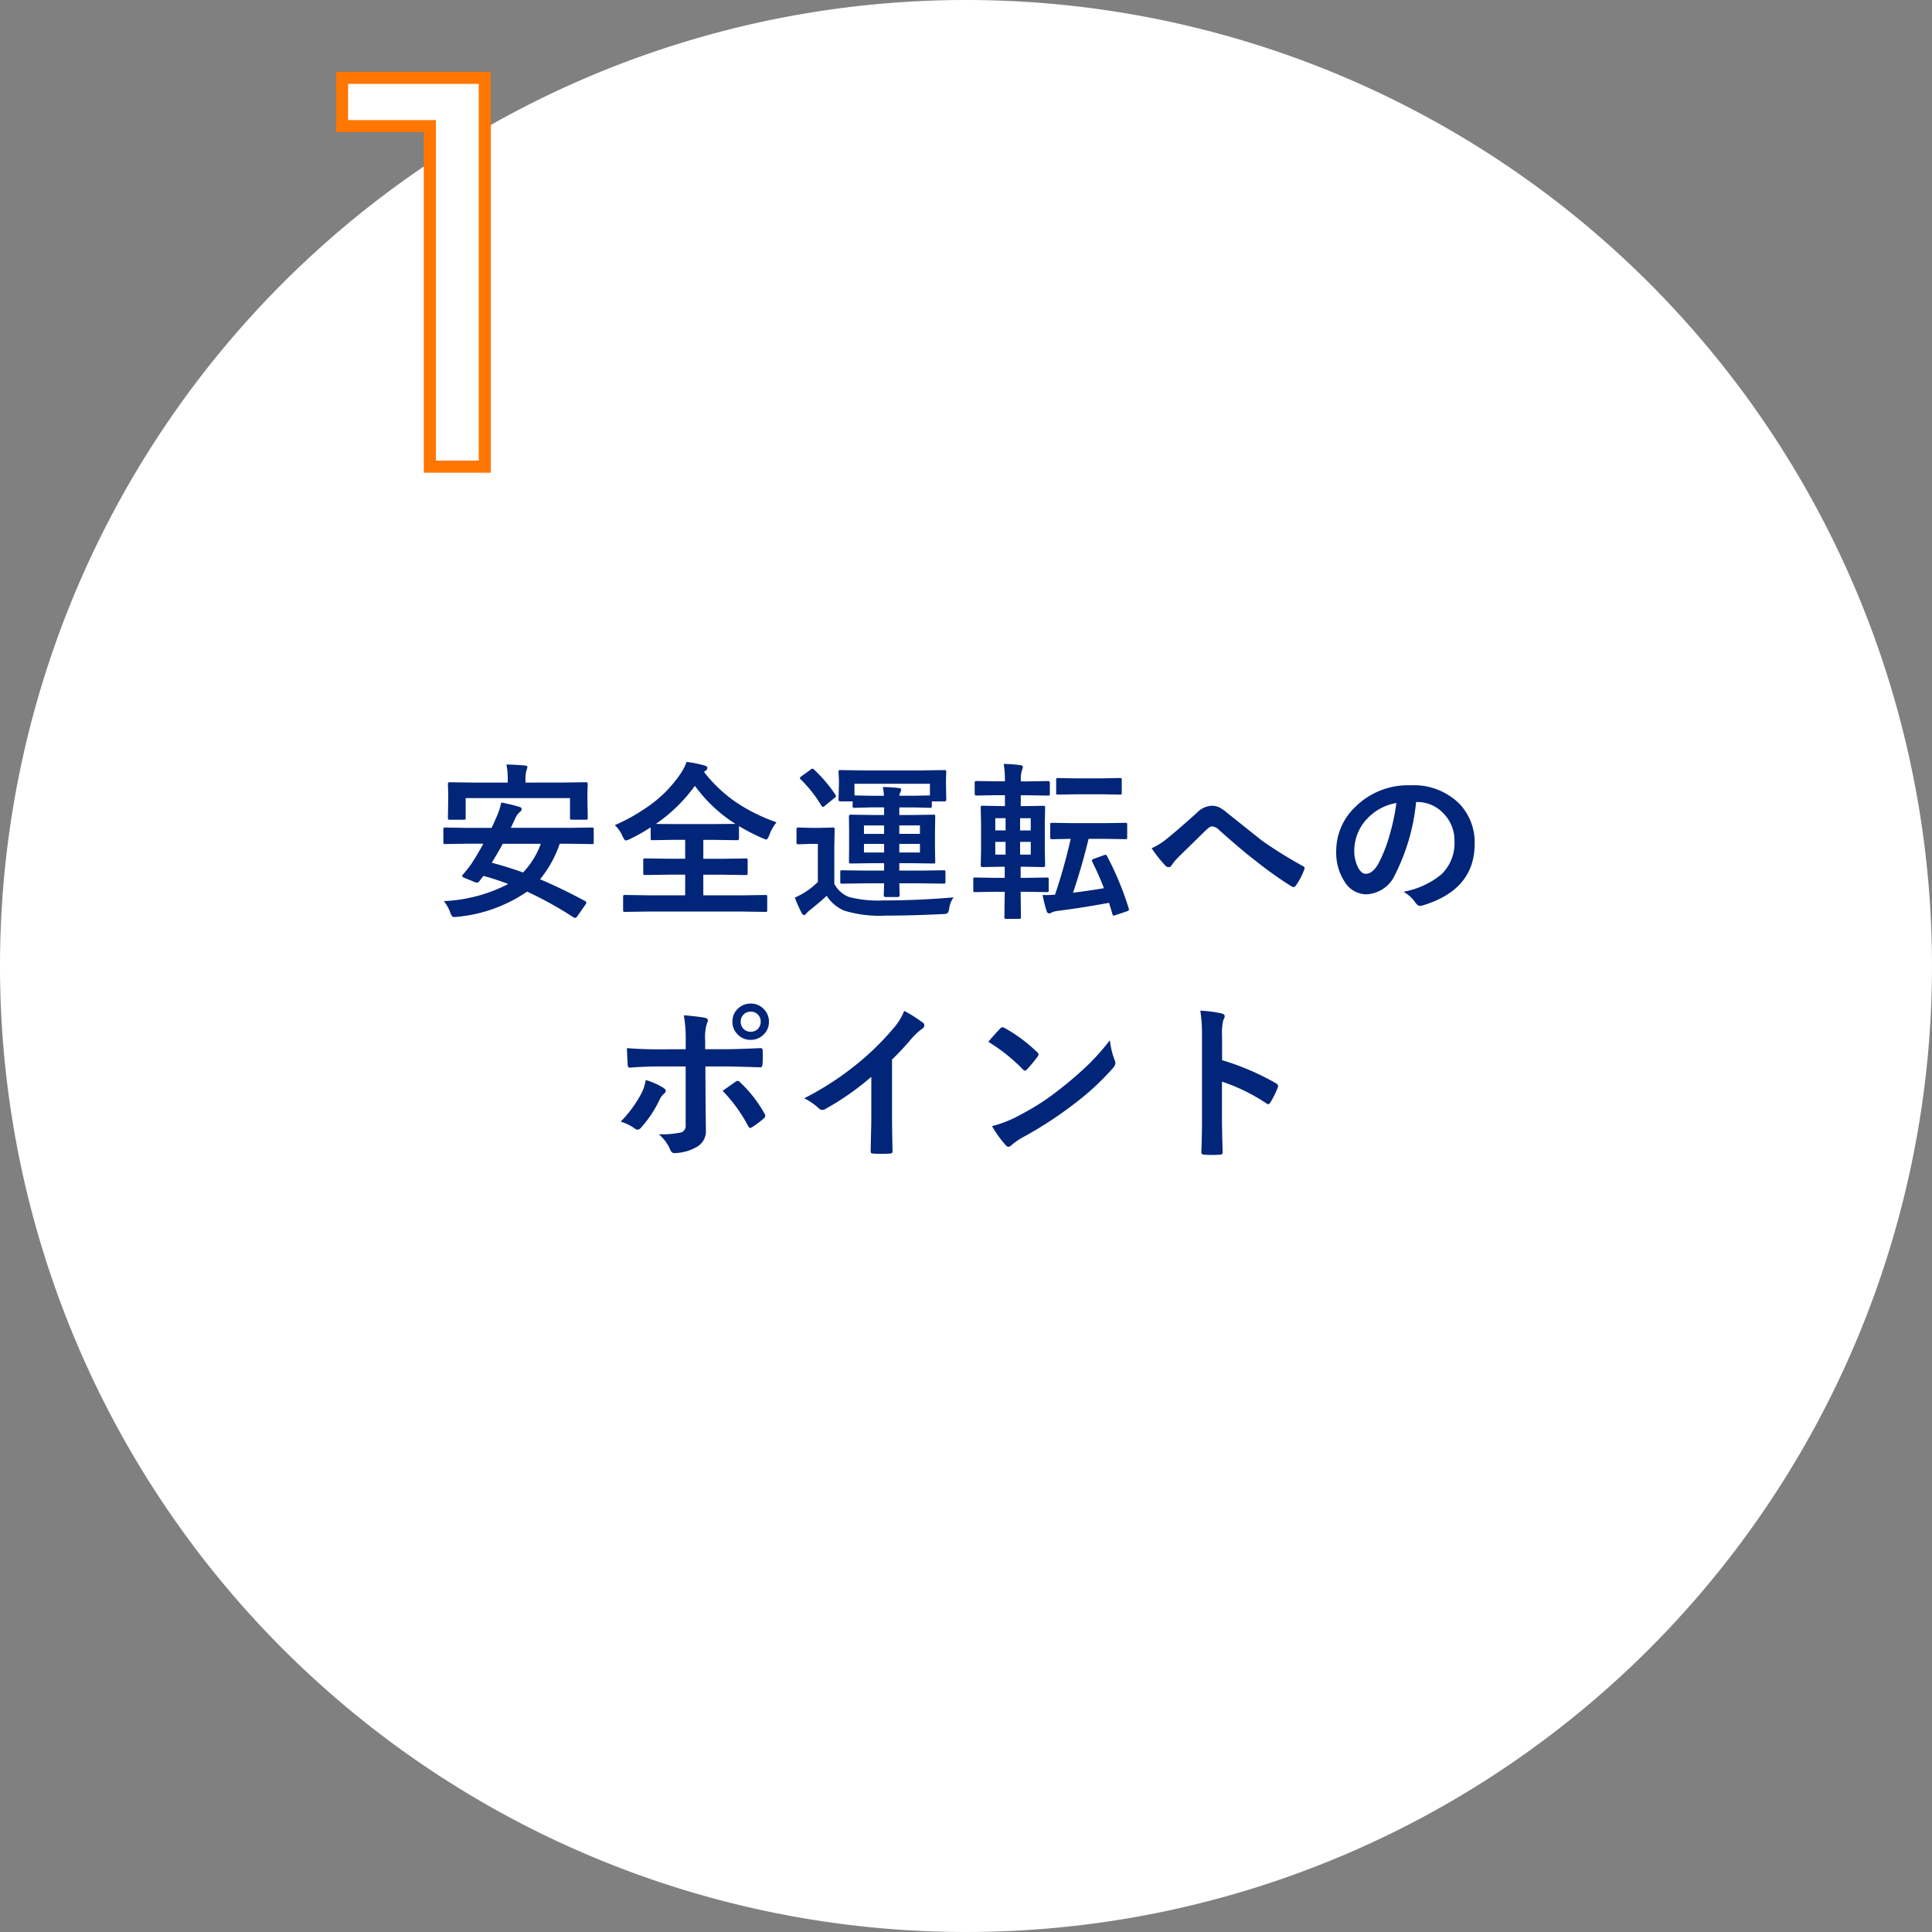
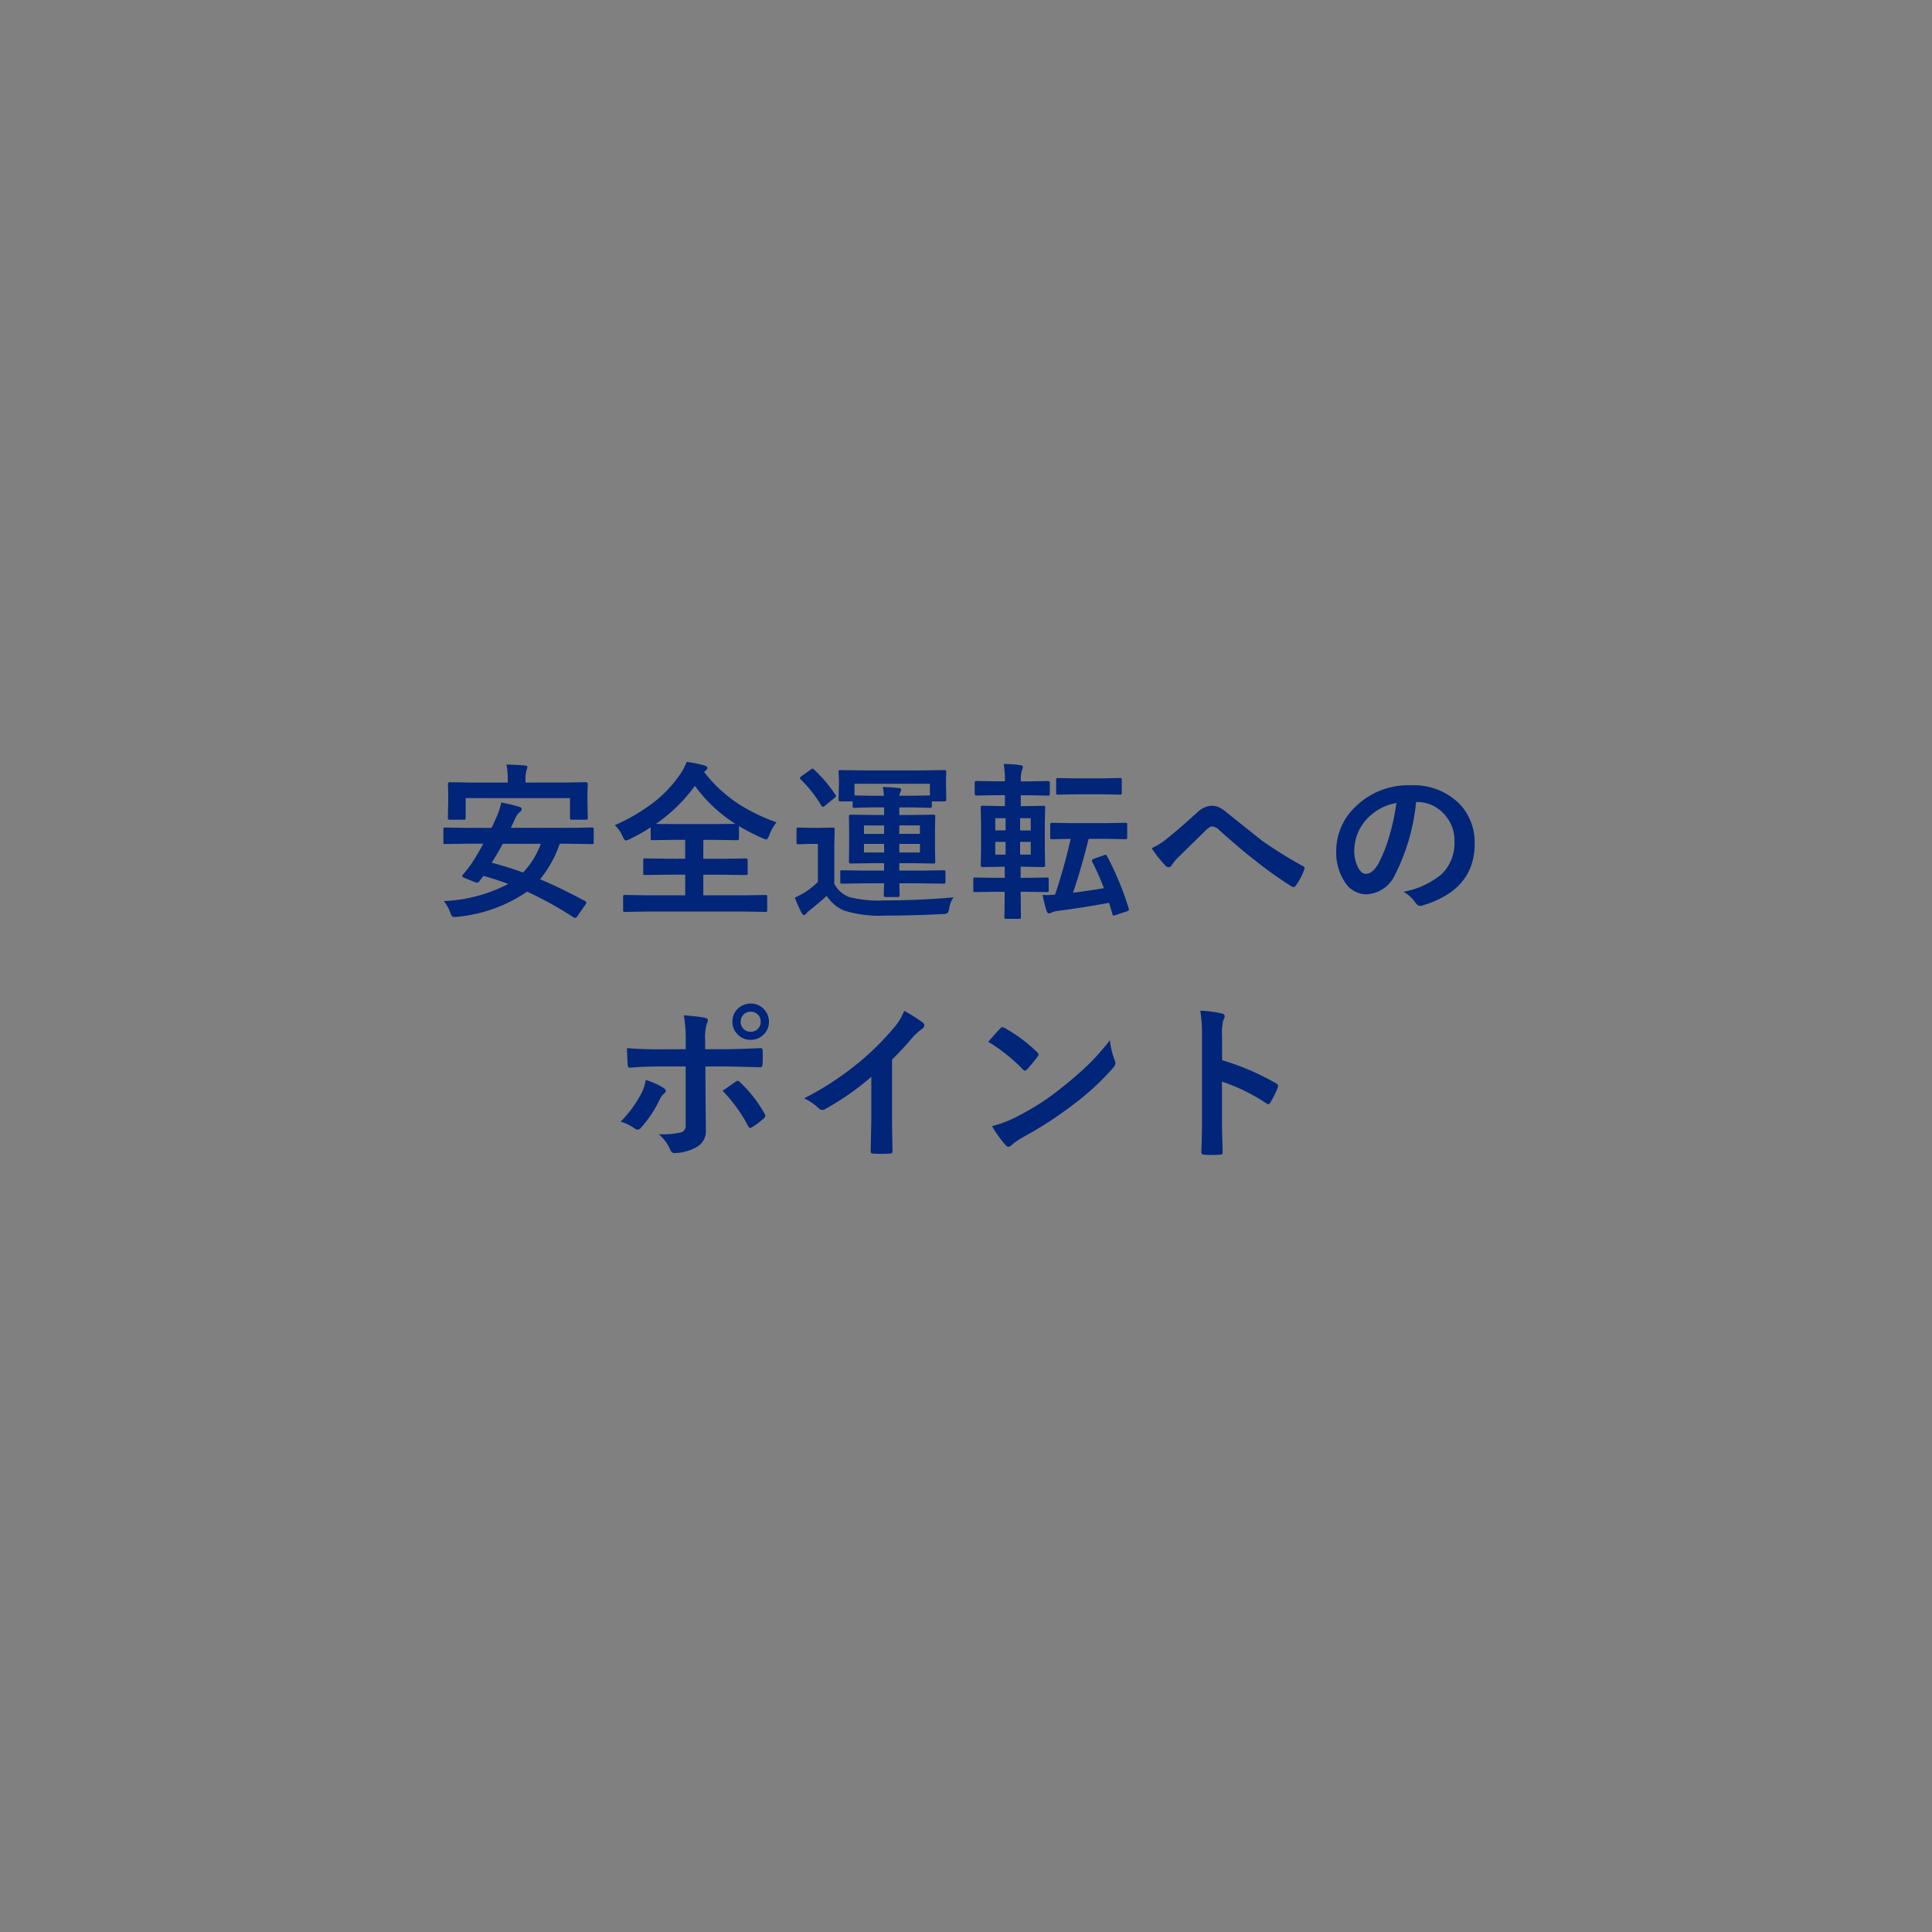
<svg xmlns="http://www.w3.org/2000/svg" width="160" height="160" viewBox="0 0 160 160">
  <rect x="0" y="0" width="160" height="160" fill="#808080" stroke="none" />
  <g transform="translate(-558 -4854)">
-     <path d="M80,0A80,80,0,1,1,0,80,80,80,0,0,1,80,0Z" transform="translate(558 4854)" fill="#fff" />
    <path d="M-42.868-.376a12.74,12.74,0,0,0,5.332-1.415,20.392,20.392,0,0,0-2.058-.67L-39.942-2a.245.245,0,0,1-.178.1.522.522,0,0,1-.185-.048l-.854-.349q-.191-.082-.191-.157a.239.239,0,0,1,.068-.123,10.348,10.348,0,0,0,.684-.868q.54-.827,1-1.682H-41l-1.75.027q-.116,0-.137-.027a.235.235,0,0,1-.021-.123V-6.316q0-.109.027-.13a.255.255,0,0,1,.13-.021l1.75.027h2.085q.191-.383.321-.7a6.437,6.437,0,0,0,.485-1.4,14.267,14.267,0,0,1,1.5.362q.185.048.185.185a.348.348,0,0,1-.164.253,1.342,1.342,0,0,0-.369.526l-.362.772h4.956l1.75-.027a.216.216,0,0,1,.137.027.235.235,0,0,1,.021.123v1.073a.205.205,0,0,1-.024.126.222.222,0,0,1-.133.024l-1.75-.027h-.909A9.444,9.444,0,0,1-34.9-2.181q1.641.684,3.732,1.8.1.062.1.13a.378.378,0,0,1-.089.191l-.67.957a.21.21,0,0,1-.171.116.289.289,0,0,1-.137-.048,31.283,31.283,0,0,0-3.835-2.126A12.232,12.232,0,0,1-41.733.923q-.185.021-.253.021A.248.248,0,0,1-42.2.861a1.411,1.411,0,0,1-.137-.287A3.394,3.394,0,0,0-42.868-.376ZM-38.9-3.555q1.422.383,2.591.813a6.77,6.77,0,0,0,1.47-2.379h-3.151Q-38.35-4.443-38.9-3.555Zm5.92-6.638,1.873-.027q.157,0,.157.137l-.027.718V-8.8l.027,1.531q0,.109-.027.13a.255.255,0,0,1-.13.021h-1.162q-.109,0-.13-.027a.235.235,0,0,1-.021-.123V-8.907h-8.641v1.641q0,.109-.027.13a.235.235,0,0,1-.123.021h-1.162q-.116,0-.137-.027a.235.235,0,0,1-.021-.123l.027-1.531v-.458l-.027-.827q0-.137.157-.137l1.873.027h2.926v-.171a6.139,6.139,0,0,0-.109-1.326q.807.021,1.511.082.226.021.226.13a1.25,1.25,0,0,1-.082.28,2.8,2.8,0,0,0-.075.834v.171ZM-15.317-6.9a3.682,3.682,0,0,0-.6,1.066q-.144.362-.253.362a2.251,2.251,0,0,1-.335-.123,16.976,16.976,0,0,1-1.921-.991v1.019q0,.15-.137.15l-1.825-.027h-.991v1.565h1.593l1.907-.027q.123,0,.144.027a.186.186,0,0,1,.027.123v1.073q0,.1-.027.126a.26.26,0,0,1-.144.024l-1.907-.027H-21.38V-.854h3.329l1.812-.027q.109,0,.13.027a.255.255,0,0,1,.021.13V.369q0,.109-.027.13a.235.235,0,0,1-.123.021L-18.051.492h-7.991L-27.861.52A.216.216,0,0,1-28,.492a.235.235,0,0,1-.021-.123V-.725q0-.116.034-.137a.214.214,0,0,1,.123-.021l1.818.027h3.165V-2.563h-1.415l-1.9.027q-.116,0-.137-.027a.235.235,0,0,1-.021-.123V-3.76q0-.109.027-.13a.255.255,0,0,1,.13-.021l1.9.027h1.415V-5.448h-.9l-1.8.027a.216.216,0,0,1-.137-.027.235.235,0,0,1-.021-.123V-6.48a17.25,17.25,0,0,1-1.709.964,1.844,1.844,0,0,1-.349.123q-.109,0-.267-.349a2.75,2.75,0,0,0-.643-.923,15.289,15.289,0,0,0,3.418-2.044,10.358,10.358,0,0,0,2-2.181,4.326,4.326,0,0,0,.526-1.012,9.682,9.682,0,0,1,1.47.294q.253.062.253.212a.279.279,0,0,1-.137.212l-.144.109A11.687,11.687,0,0,0-18.427-8.4,14.854,14.854,0,0,0-15.317-6.9Zm-9.98.13q.253.014,1.524.014h3.384l1.668-.014a12.281,12.281,0,0,1-3.356-3.151A13.234,13.234,0,0,1-25.3-6.774ZM-7.965-1.846l-1.914.027q-.116,0-.137-.027a.235.235,0,0,1-.021-.123v-.807q0-.109.027-.13a.255.255,0,0,1,.13-.021l1.914.027h1.559v-.615h-.957l-1.818.027q-.137,0-.137-.15L-9.305-4.8V-6.214l-.014-1.169q0-.15.137-.15l1.818.027h.957v-.629H-7.514L-8.861-8.1q-.109,0-.13-.027a.255.255,0,0,1-.021-.13v-.376h-1.012q-.157,0-.157-.144l.034-1.285v-.349l-.034-.643q0-.123.034-.15a.214.214,0,0,1,.123-.021l1.948.027h4.717l1.948-.027q.109,0,.13.034a.276.276,0,0,1,.021.137l-.021.561v.431l.021,1.285q0,.144-.15.144H-2.455v.376q0,.116-.034.137a.214.214,0,0,1-.123.021l-1.347-.034H-5.149v.629h1.025l1.8-.027q.109,0,.13.027a.235.235,0,0,1,.021.123l-.021,1.169V-4.8l.021,1.162a.205.205,0,0,1-.024.126.205.205,0,0,1-.126.024l-1.8-.027H-5.149V-2.9h1.736l1.935-.027q.109,0,.13.027a.235.235,0,0,1,.021.123v.807a.205.205,0,0,1-.024.126.205.205,0,0,1-.126.024l-1.935-.027H-5.149l.027.978q0,.157-.15.157H-6.284q-.15,0-.15-.157,0-.021.007-.321.014-.321.021-.656Zm5.353-8.244H-8.861v.964l1.347.027H-6.42a6.3,6.3,0,0,0-.089-.725q.725.021,1.306.082.212.027.212.13a.676.676,0,0,1-.075.232.811.811,0,0,0-.082.28h1.189l1.347-.027ZM-3.44-4.4v-.711H-5.149V-4.4Zm0-2.242H-5.149v.7H-3.44ZM-8.075-4.4h1.668v-.711H-8.075Zm0-1.538h1.668v-.7H-8.075ZM-.651-.684a1.955,1.955,0,0,0-.362.9.815.815,0,0,1-.144.41A.8.8,0,0,1-1.546.7Q-4.171.827-6.29.827A9.924,9.924,0,0,1-9.722.41,3.242,3.242,0,0,1-11.164-.813q-.424.41-1.36,1.162a2.1,2.1,0,0,0-.321.294q-.116.144-.191.144-.1,0-.212-.2Q-13.5.109-13.8-.656q.52-.253.841-.451a6.539,6.539,0,0,0,1.066-.854V-5.113H-12.5l-.991.034q-.123,0-.144-.034a.216.216,0,0,1-.027-.137V-6.316q0-.109.034-.13a.276.276,0,0,1,.137-.021l.991.027h.813l1.025-.027a.216.216,0,0,1,.137.027.235.235,0,0,1,.021.123l-.027,1.374V-1.8A2.339,2.339,0,0,0-9.3-.711a9.654,9.654,0,0,0,2.844.28Q-3.536-.431-.651-.684ZM-12.2-11.259A11.725,11.725,0,0,1-10.44-9.181a.214.214,0,0,1,.048.109q0,.062-.137.164l-.779.636a.383.383,0,0,1-.171.1q-.034,0-.123-.109a10.922,10.922,0,0,0-1.723-2.187q-.062-.062-.062-.1t.13-.144l.745-.533a.339.339,0,0,1,.178-.1Q-12.292-11.341-12.2-11.259ZM2.838-1.148l-1.709.027q-.109,0-.13-.027a.235.235,0,0,1-.021-.123v-.9q0-.116.027-.137a.235.235,0,0,1,.123-.021L2.838-2.3h.745V-3.22H3.276l-1.524.027q-.157,0-.157-.137l.027-1.319V-6.815L1.594-8.121q0-.109.027-.13a.255.255,0,0,1,.13-.021l1.524.027H3.6v-.9h-.7l-1.661.027q-.144,0-.144-.157v-.909q0-.137.144-.137l1.661.027h.7a9.043,9.043,0,0,0-.1-1.442,12.585,12.585,0,0,1,1.36.1q.226.041.226.144a.722.722,0,0,1-.068.246,2.587,2.587,0,0,0-.1.916v.041H5.5l1.668-.027q.15,0,.15.137v.909q0,.116-.027.137a.235.235,0,0,1-.123.021L5.5-9.14H4.91v.9h.349l1.511-.027q.116,0,.137.027a.235.235,0,0,1,.021.123L6.9-6.815v2.167l.027,1.319q0,.137-.157.137L5.258-3.22H4.9V-2.3h.465l1.7-.027q.116,0,.137.027a.255.255,0,0,1,.021.13v.9a.205.205,0,0,1-.024.126.222.222,0,0,1-.133.024l-1.7-.027H4.9L4.923.937a.216.216,0,0,1-.027.137.235.235,0,0,1-.123.021H3.706q-.109,0-.13-.027a.255.255,0,0,1-.021-.13q0-.014.007-.28.007-.882.021-1.8Zm2.9-3.076V-5.277H4.855v1.053Zm-2.939,0h.854V-5.277H2.8ZM5.737-7.239H4.855v1.012h.882ZM2.8-6.228h.854V-7.239H2.8Zm10.767-.629a.216.216,0,0,1,.137.027.235.235,0,0,1,.021.123v1.039a.241.241,0,0,1-.024.137q-.024.027-.133.027l-1.7-.027h-1.34q-.6,2.447-1.292,4.464,1.395-.178,2.563-.376a23.441,23.441,0,0,0-.964-2.181.31.31,0,0,1-.034-.116q0-.068.157-.137l.827-.294a.953.953,0,0,1,.164-.041q.048,0,.1.1a24.727,24.727,0,0,1,1.8,4.341.328.328,0,0,1,.021.1q0,.075-.171.144l-.93.308a.656.656,0,0,1-.171.041q-.068,0-.1-.13-.13-.465-.28-.923Q9.961.185,8.006.431a1.765,1.765,0,0,0-.52.13.5.5,0,0,1-.219.082q-.15,0-.212-.185a10.627,10.627,0,0,1-.335-1.34q.144.007.3.007.355,0,.731-.034A46.469,46.469,0,0,0,9.045-5.53L7.514-5.5q-.116,0-.144-.034a.255.255,0,0,1-.021-.13V-6.706q0-.109.027-.13a.276.276,0,0,1,.137-.021l1.7.027h2.659Zm-.458-3.712q.116,0,.144.034a.255.255,0,0,1,.021.13v1.053q0,.116-.027.137a.276.276,0,0,1-.137.021l-1.531-.027H9.531l-1.524.027q-.123,0-.144-.027a.255.255,0,0,1-.021-.13V-10.4a.232.232,0,0,1,.027-.144.276.276,0,0,1,.137-.021l1.524.027h2.044Zm2.641,5.811a5.278,5.278,0,0,0,1.23-.759q.848-.67,2.509-2.167A1.867,1.867,0,0,1,20.7-8.271a1.484,1.484,0,0,1,.643.13,2.966,2.966,0,0,1,.574.39q2.864,2.29,3.021,2.406A36.836,36.836,0,0,0,28.25-3.288q.164.068.164.2a.191.191,0,0,1-.027.1A5.524,5.524,0,0,1,27.7-1.675q-.1.137-.185.137a.383.383,0,0,1-.2-.068A31.164,31.164,0,0,1,24.3-3.76Q23.26-4.546,21.36-6.241a.943.943,0,0,0-.615-.321q-.157,0-.479.294l-2.352,2.3a4.536,4.536,0,0,0-.5.615.307.307,0,0,1-.253.171A.372.372,0,0,1,16.9-3.3,10.647,10.647,0,0,1,15.747-4.758Zm21.9-3.821A16.937,16.937,0,0,1,35.9-2.55,2.722,2.722,0,0,1,33.51-.937,2.132,2.132,0,0,1,31.719-2a4.419,4.419,0,0,1-.684-2.529,5.02,5.02,0,0,1,1.579-3.644,6.168,6.168,0,0,1,4.553-1.791,5.365,5.365,0,0,1,4.1,1.559A4.629,4.629,0,0,1,42.5-5.113q0,3.8-4.313,5.1a.8.8,0,0,1-.205.034q-.205,0-.4-.287a2.927,2.927,0,0,0-.978-.882,6.882,6.882,0,0,0,3.145-1.442,3.588,3.588,0,0,0,1.08-2.741A3.193,3.193,0,0,0,39.854-7.7,2.944,2.944,0,0,0,37.7-8.579ZM36.019-8.5a4.3,4.3,0,0,0-2.393,1.271,3.859,3.859,0,0,0-1.094,2.591,3.022,3.022,0,0,0,.349,1.552q.273.451.6.451.574,0,1.053-.854a12.006,12.006,0,0,0,.937-2.406A17.6,17.6,0,0,0,36.019-8.5Zm-58.855,20.39v-.656a11.329,11.329,0,0,0-.157-2.153q1.2.1,1.736.205Q-21,9.343-21,9.5a.592.592,0,0,1-.082.253,3.935,3.935,0,0,0-.144,1.4v.738h1.723q.8,0,2.857-.089h.027q.157,0,.157.226.007.253.007.451,0,.349-.021.643t-.2.267q-2.181-.068-2.885-.068h-1.647l.014,2.83.027,2.434A1.49,1.49,0,0,1-22,20.027a3.812,3.812,0,0,1-1.791.465q-.219,0-.335-.294a3.43,3.43,0,0,0-.943-1.265,7.26,7.26,0,0,0,1.907-.164.6.6,0,0,0,.321-.615V13.321h-2.2q-1.271,0-2.42.1-.185,0-.185-.28-.055-1-.055-1.34,1.244.1,2.632.1Zm-3.315,2.55a6,6,0,0,1,1.456.643q.212.144.212.267,0,.1-.157.226a1.455,1.455,0,0,0-.349.472,9.655,9.655,0,0,1-1.552,2.345.426.426,0,0,1-.273.164.436.436,0,0,1-.219-.082,4.141,4.141,0,0,0-1.189-.588,9.785,9.785,0,0,0,1.7-2.311A3.365,3.365,0,0,0-26.152,14.442Zm6.371.9q.2-.144.588-.417l.479-.335a.3.3,0,0,1,.178-.075.281.281,0,0,1,.212.13,10.659,10.659,0,0,1,2,2.563.421.421,0,0,1,.075.205.312.312,0,0,1-.144.226,6.731,6.731,0,0,1-.937.7.418.418,0,0,1-.178.075q-.075,0-.144-.13A12.648,12.648,0,0,0-19.78,15.338Zm2.324-7.226a1.446,1.446,0,0,1,1.121.492,1.444,1.444,0,0,1,.39,1.012,1.429,1.429,0,0,1-.5,1.114,1.458,1.458,0,0,1-1.012.383,1.446,1.446,0,0,1-1.121-.492,1.435,1.435,0,0,1-.39-1,1.439,1.439,0,0,1,.5-1.135A1.489,1.489,0,0,1-17.456,8.112Zm0,.67a.8.8,0,0,0-.622.267.827.827,0,0,0-.205.567.8.8,0,0,0,.267.622.8.8,0,0,0,.561.205.8.8,0,0,0,.622-.267.818.818,0,0,0,.205-.561.8.8,0,0,0-.267-.629A.8.8,0,0,0-17.456,8.782ZM-5.75,12.747v4.635q0,1.23.041,2.912v.041q0,.2-.212.2-.342.021-.7.021t-.7-.021q-.2,0-.2-.178v-.048q.007-.328.034-1.552.021-.8.021-1.319V14.176a22.077,22.077,0,0,1-3.849,2.687.42.42,0,0,1-.212.055.428.428,0,0,1-.294-.137,5.168,5.168,0,0,0-1.2-.827,24.523,24.523,0,0,0,4.409-2.871,22.153,22.153,0,0,0,2.98-2.926,4.9,4.9,0,0,0,.889-1.442A12,12,0,0,1-3.187,9.7a.236.236,0,0,1,.109.205.358.358,0,0,1-.2.308,5.354,5.354,0,0,0-.834.772A23.865,23.865,0,0,1-5.75,12.747Zm7.973-1.47q.349-.424.978-1.094a.254.254,0,0,1,.2-.109.44.44,0,0,1,.185.068,12.614,12.614,0,0,1,2.673,1.989.337.337,0,0,1,.123.2.305.305,0,0,1-.082.178q-.458.608-.868,1.053-.116.109-.171.109a.3.3,0,0,1-.178-.109A14.429,14.429,0,0,0,2.223,11.277Zm.308,6.986a10.279,10.279,0,0,0,1.894-.7q1.354-.7,2.249-1.292.786-.513,1.777-1.312a29.632,29.632,0,0,0,2.235-1.969,21.17,21.17,0,0,0,1.606-1.839,6.56,6.56,0,0,0,.39,1.634.736.736,0,0,1,.068.267.766.766,0,0,1-.226.424,21.574,21.574,0,0,1-3.22,2.967A32.259,32.259,0,0,1,5.08,19.187a5.481,5.481,0,0,0-.937.649.4.4,0,0,1-.253.137.348.348,0,0,1-.239-.15A9.232,9.232,0,0,1,2.531,18.264ZM21.585,12.8a20.966,20.966,0,0,1,4.45,1.907q.185.1.185.239a.336.336,0,0,1-.027.123,7.957,7.957,0,0,1-.6,1.217q-.089.157-.185.157a.232.232,0,0,1-.157-.068,15.427,15.427,0,0,0-3.678-1.8v3.1q0,.766.055,2.741v.041q0,.171-.253.171-.314.021-.622.021t-.622-.021q-.267,0-.267-.212.055-1.354.055-2.755V10.771A12.648,12.648,0,0,0,19.78,8.7a9.868,9.868,0,0,1,1.75.226q.267.055.267.239a.725.725,0,0,1-.116.321,4.64,4.64,0,0,0-.1,1.313Z" transform="translate(637.625 4929)" fill="#002579" />
-     <path d="M-8.142-32.2v4H-.874V0H3.68V-32.2Z" transform="translate(594.47 4892.646)" fill="#fff" stroke="#ff7600" stroke-width="1" />
  </g>
</svg>